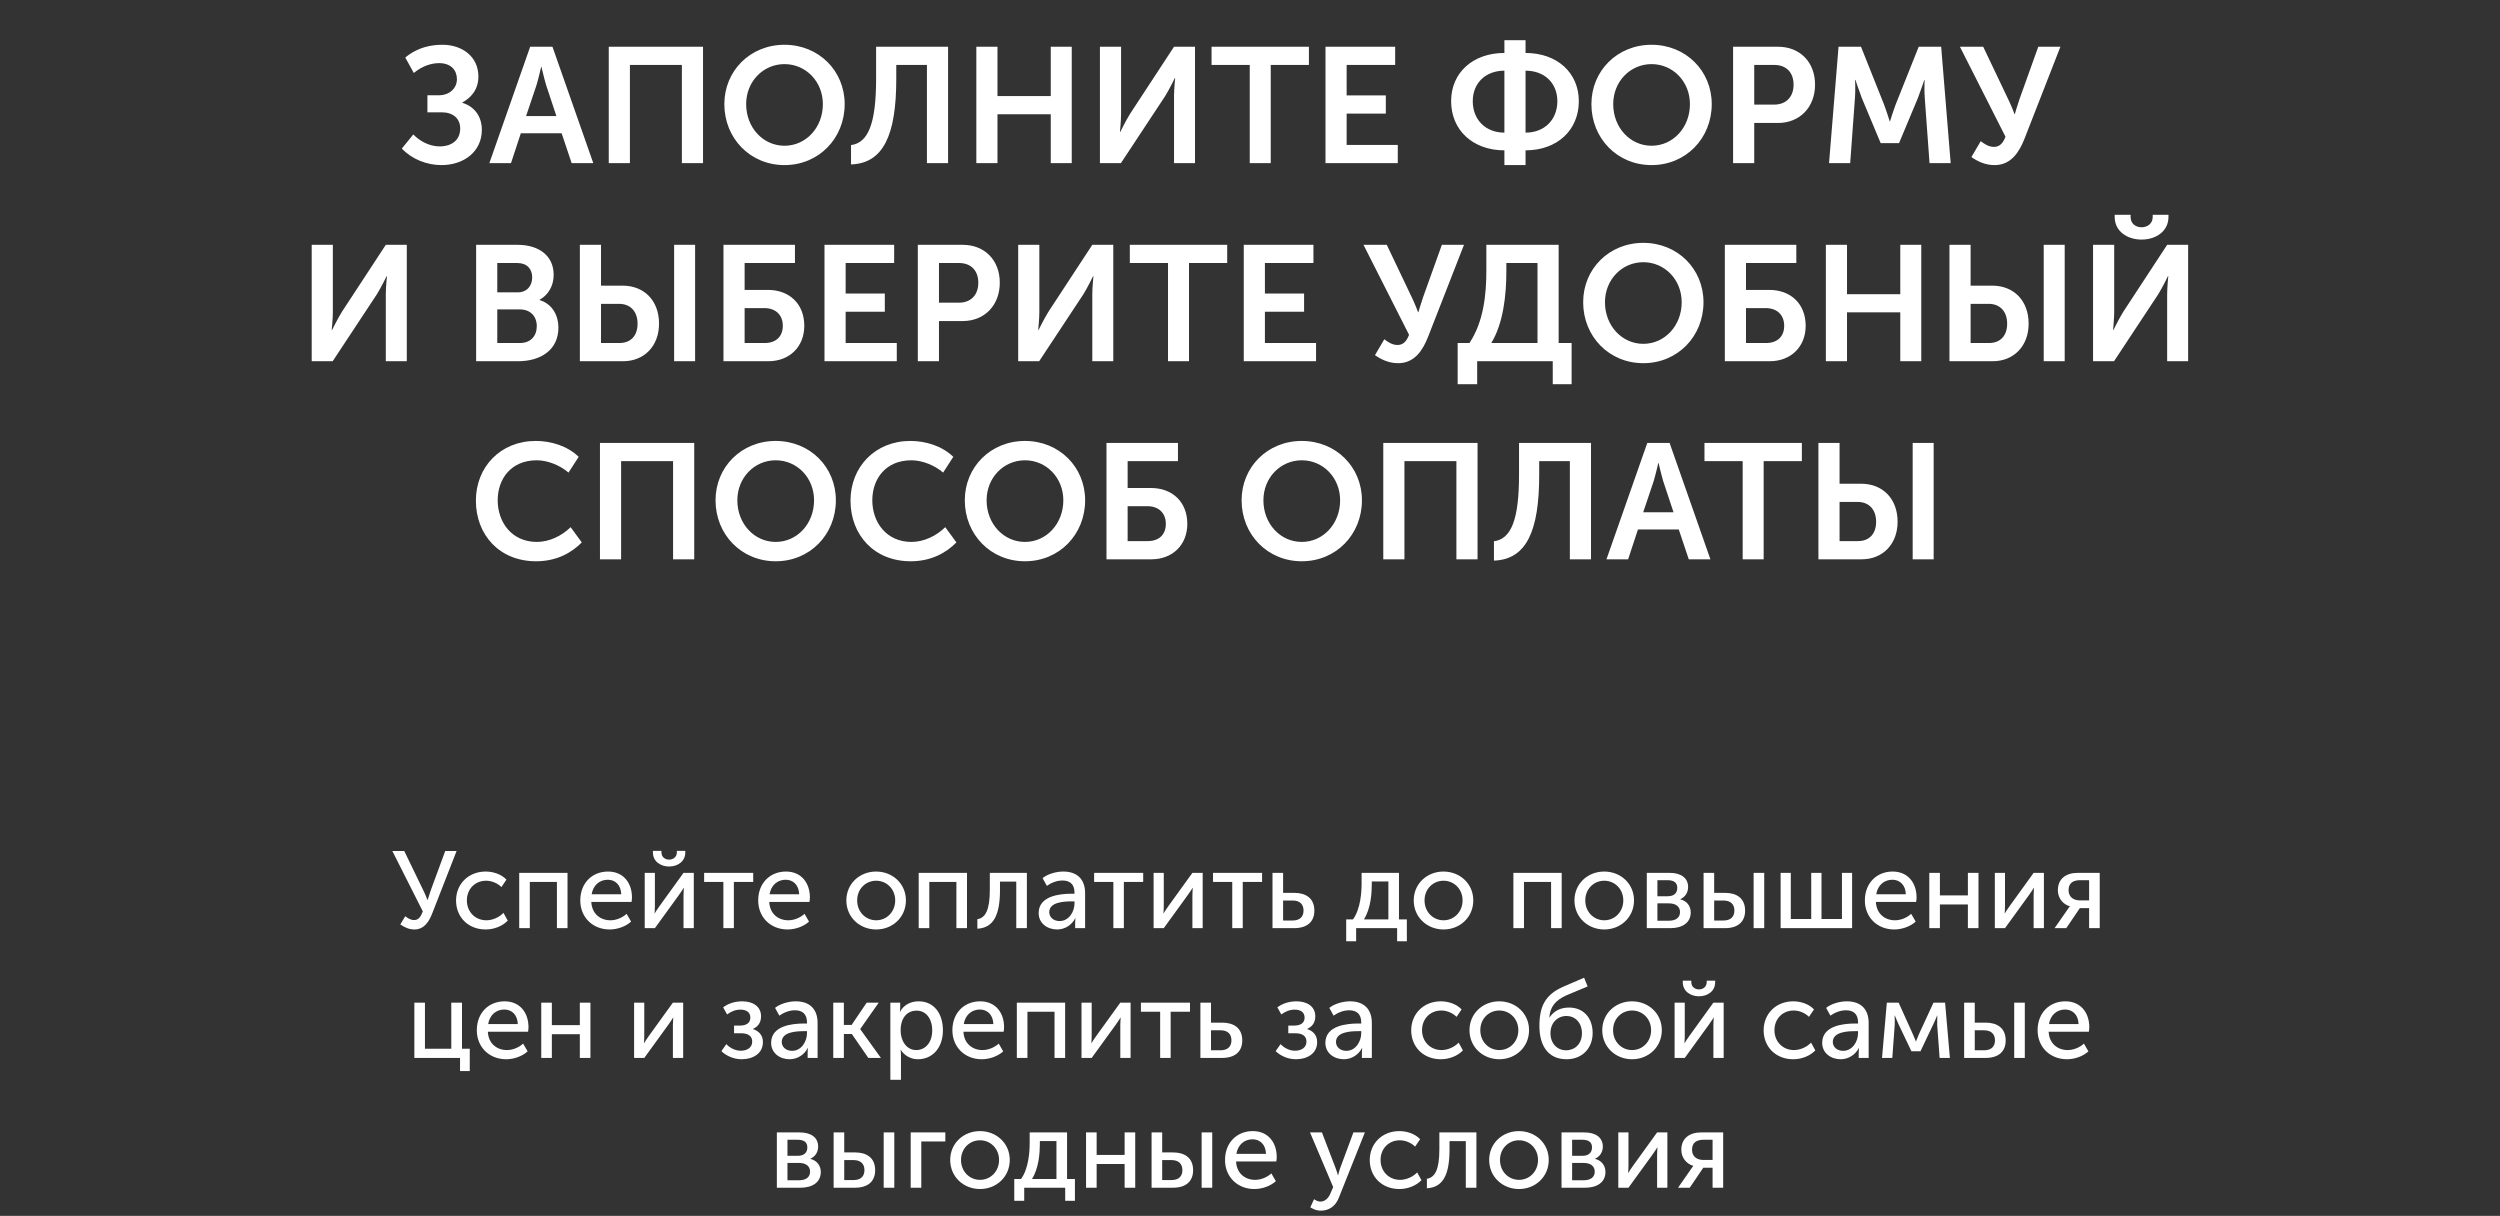
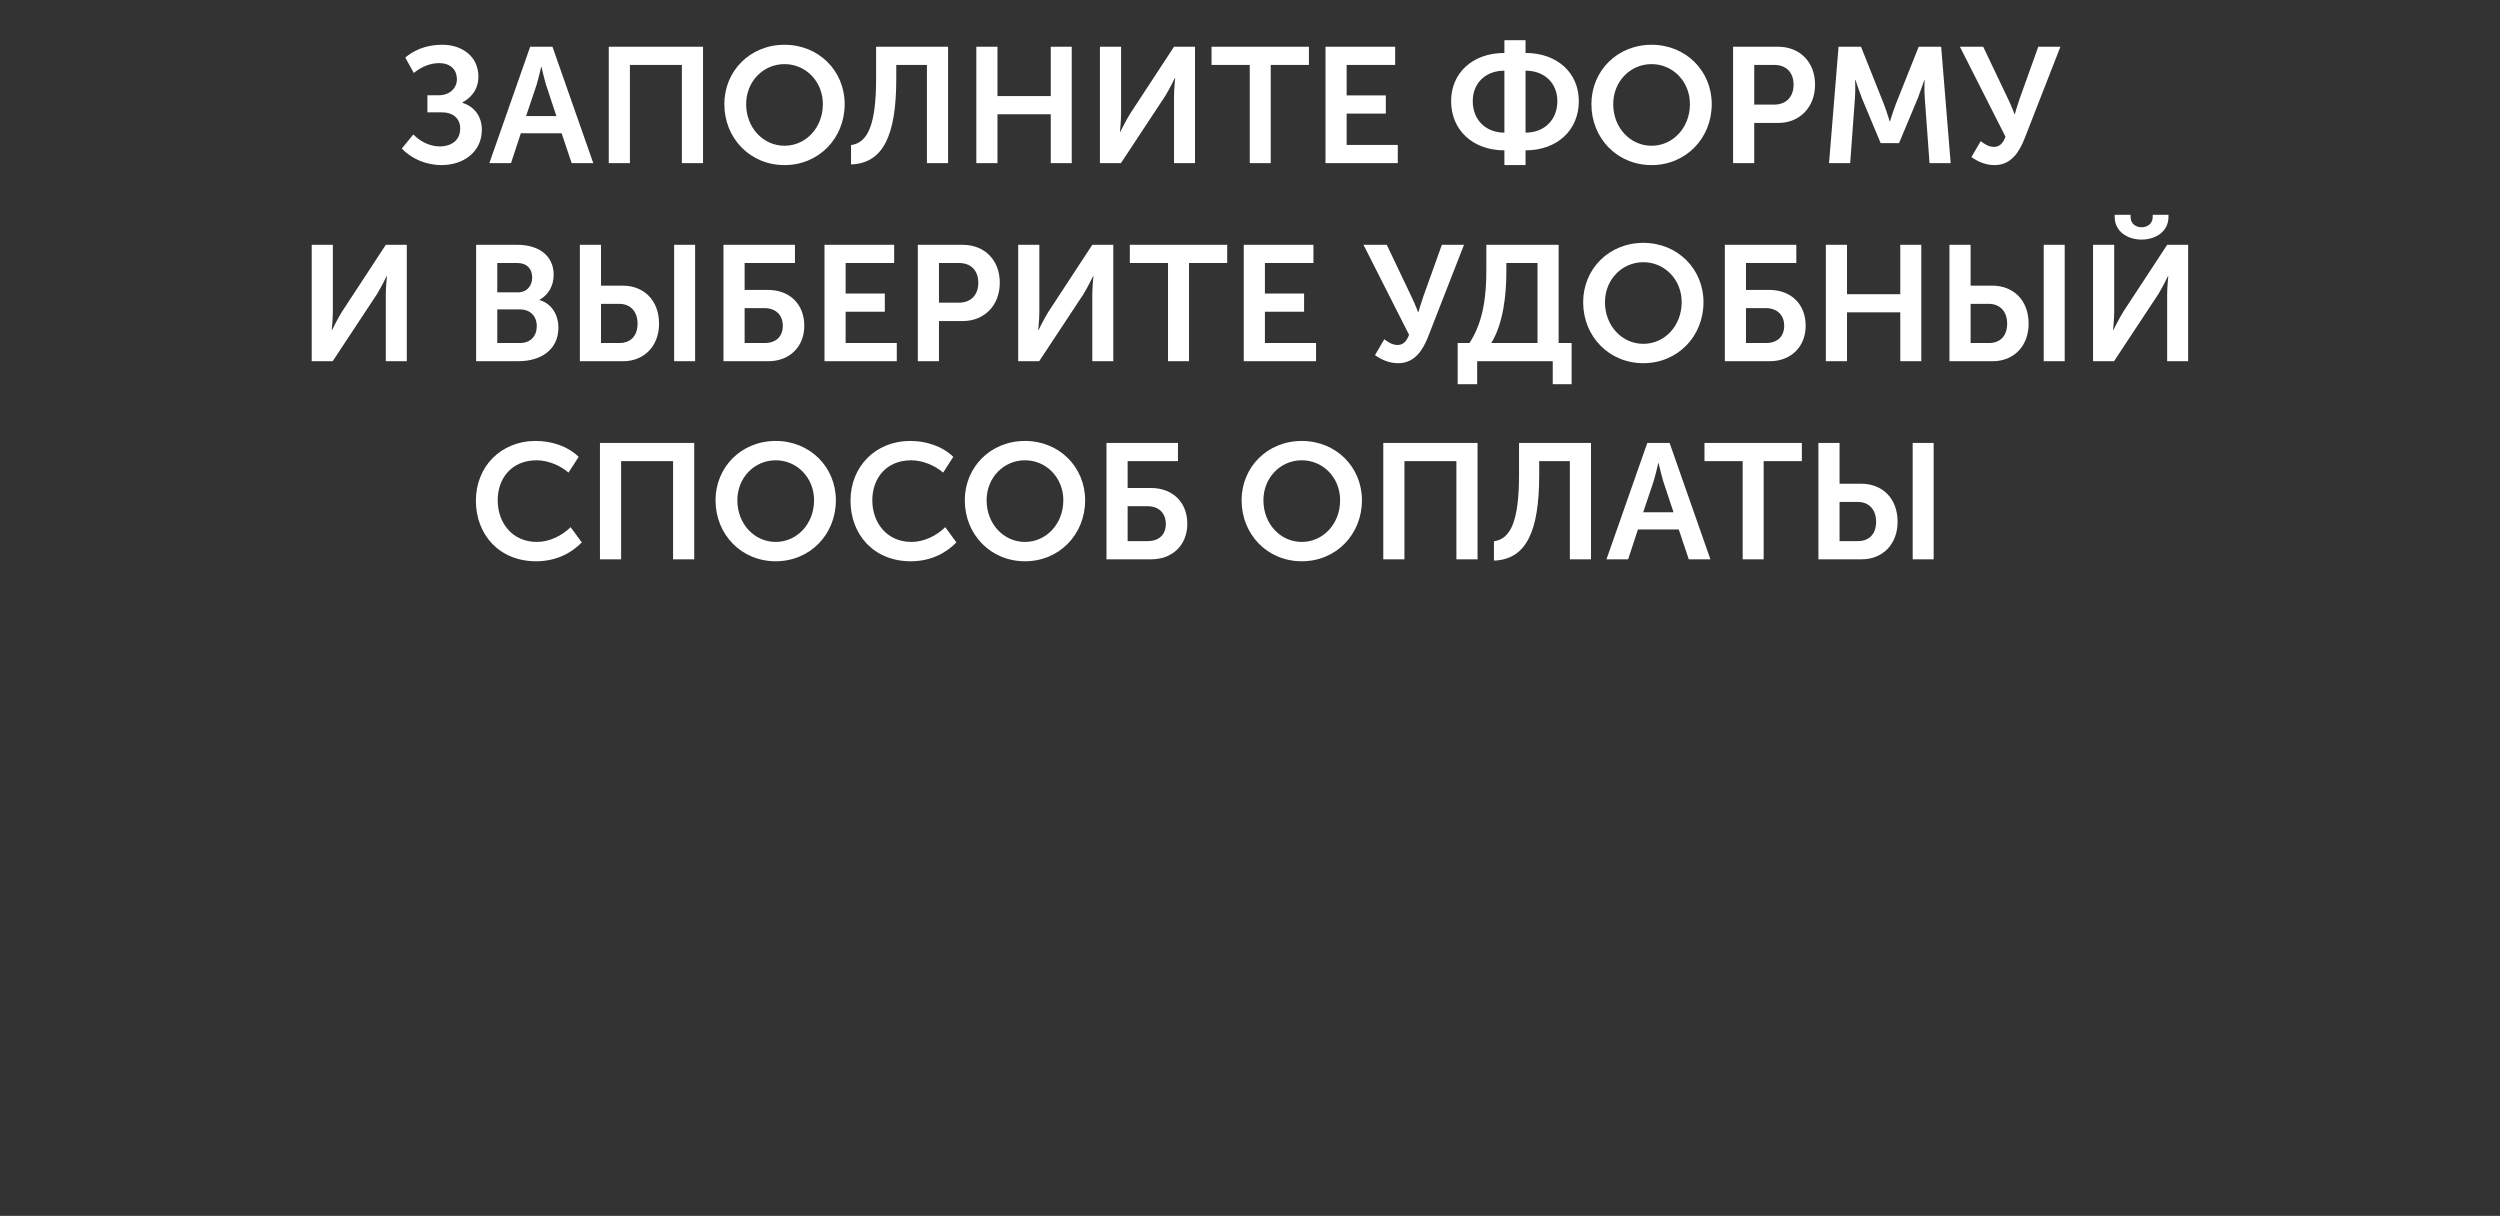
<svg xmlns="http://www.w3.org/2000/svg" width="366" height="178" viewBox="0 0 366 178" fill="none">
  <rect x="0" y="0" width="366" height="178" fill="#333333" stroke="none" />
  <path d="M58.829 21.746C60.293 23.306 62.477 24.17 64.637 24.17C67.877 24.17 70.541 22.226 70.541 19.01C70.541 16.994 69.413 15.578 67.685 15.05V15.002C68.837 14.378 70.037 13.226 70.037 11.21C70.037 8.186 67.541 6.554 64.805 6.554C63.149 6.554 61.181 6.89 59.333 8.426L60.581 10.682C61.805 9.674 63.125 9.242 64.277 9.242C66.053 9.242 66.893 10.298 66.893 11.594C66.893 12.938 65.789 13.946 64.253 13.946H62.573V16.442H64.661C66.317 16.442 67.373 17.33 67.373 18.818C67.373 20.474 66.173 21.434 64.349 21.434C62.813 21.434 61.373 20.594 60.509 19.682L58.829 21.746ZM71.641 23.882H74.809L76.249 19.514H82.225L83.689 23.882H86.857L80.881 6.842H77.617L71.641 23.882ZM77.017 16.994L78.553 12.434C78.841 11.474 79.225 9.794 79.225 9.794H79.273C79.273 9.794 79.657 11.474 79.945 12.434L81.457 16.994H77.017ZM89.123 23.882H92.219V9.506H99.827V23.882H102.923V6.842H89.123V23.882ZM106.044 15.242C106.044 20.258 109.836 24.17 114.852 24.17C119.868 24.17 123.66 20.258 123.66 15.242C123.66 10.37 119.868 6.554 114.852 6.554C109.836 6.554 106.044 10.37 106.044 15.242ZM109.236 15.242C109.236 11.93 111.732 9.386 114.852 9.386C117.972 9.386 120.468 11.93 120.468 15.242C120.468 18.698 117.972 21.338 114.852 21.338C111.732 21.338 109.236 18.698 109.236 15.242ZM124.59 21.242V24.074C129.318 23.906 131.214 19.802 131.214 11.546V9.506H135.702V23.882H138.798V6.842H128.262V11.498C128.262 18.098 127.11 20.906 124.59 21.242ZM142.935 23.882H146.031V16.73H153.831V23.882H156.903V6.842H153.831V14.066H146.031V6.842H142.935V23.882ZM161.029 23.882H164.101L170.581 14.066C171.205 13.058 171.997 11.426 171.997 11.426H172.045C172.045 11.426 171.877 13.058 171.877 14.066V23.882H174.949V6.842H171.877L165.445 16.658C164.821 17.666 164.005 19.322 164.005 19.322H163.957C163.957 19.322 164.125 17.69 164.125 16.682V6.842H161.029V23.882ZM182.963 23.882H186.035V9.506H191.627V6.842H177.371V9.506H182.963V23.882ZM194.052 23.882H204.636V21.218H197.148V16.634H202.884V13.97H197.148V9.506H204.252V6.842H194.052V23.882ZM212.444 14.81C212.444 19.034 215.612 22.01 220.244 22.01V24.17H223.34V22.01C227.996 22.01 231.14 19.034 231.14 14.81C231.14 10.658 227.972 7.754 223.34 7.754V5.882H220.244V7.754C215.612 7.754 212.444 10.658 212.444 14.81ZM223.34 19.418V10.346C226.1 10.346 227.996 12.146 227.996 14.81C227.996 17.546 226.1 19.418 223.34 19.418ZM215.612 14.81C215.612 12.146 217.508 10.346 220.244 10.346V19.418C217.508 19.418 215.612 17.546 215.612 14.81ZM232.982 15.242C232.982 20.258 236.774 24.17 241.79 24.17C246.806 24.17 250.598 20.258 250.598 15.242C250.598 10.37 246.806 6.554 241.79 6.554C236.774 6.554 232.982 10.37 232.982 15.242ZM236.174 15.242C236.174 11.93 238.67 9.386 241.79 9.386C244.91 9.386 247.406 11.93 247.406 15.242C247.406 18.698 244.91 21.338 241.79 21.338C238.67 21.338 236.174 18.698 236.174 15.242ZM253.724 23.882H256.82V18.002H260.3C263.492 18.002 265.724 15.698 265.724 12.386C265.724 9.074 263.492 6.842 260.3 6.842H253.724V23.882ZM256.82 15.314V9.506H259.772C261.524 9.506 262.58 10.634 262.58 12.386C262.58 14.162 261.524 15.314 259.724 15.314H256.82ZM267.771 23.882H270.867L271.563 14.354C271.659 13.226 271.587 11.69 271.587 11.69H271.635C271.635 11.69 272.187 13.37 272.571 14.354L275.331 20.954H278.019L280.779 14.354C281.163 13.37 281.715 11.714 281.715 11.714H281.763C281.763 11.714 281.691 13.226 281.787 14.354L282.483 23.882H285.579L284.187 6.842H280.899L277.539 15.266C277.155 16.274 276.699 17.762 276.699 17.762H276.651C276.651 17.762 276.195 16.274 275.811 15.266L272.451 6.842H269.163L267.771 23.882ZM288.612 22.994C289.644 23.714 290.724 24.17 292.02 24.17C294.492 24.17 295.668 22.13 296.388 20.306L301.644 6.842H298.404L295.668 14.474C295.284 15.578 294.972 16.706 294.972 16.706H294.924C294.924 16.706 294.516 15.578 293.964 14.45L290.34 6.842H286.932L293.604 20.018C293.244 20.954 292.764 21.506 291.9 21.506C291.108 21.506 290.412 21.002 289.98 20.666L288.612 22.994ZM45.634 52.882H48.706L55.186 43.066C55.81 42.058 56.602 40.426 56.602 40.426H56.65C56.65 40.426 56.482 42.058 56.482 43.066V52.882H59.554V35.842H56.482L50.05 45.658C49.426 46.666 48.61 48.322 48.61 48.322H48.562C48.562 48.322 48.73 46.69 48.73 45.682V35.842H45.634V52.882ZM69.705 52.882H75.873C79.017 52.882 81.753 51.346 81.753 47.938C81.753 46.21 80.865 44.482 78.993 43.93V43.882C80.289 43.186 81.057 41.818 81.057 40.234C81.057 37.426 78.873 35.842 75.777 35.842H69.705V52.882ZM72.801 42.802V38.506H75.753C77.169 38.506 77.913 39.394 77.913 40.618C77.913 41.842 77.145 42.802 75.801 42.802H72.801ZM72.801 50.218V45.298H76.113C77.673 45.298 78.585 46.33 78.585 47.746C78.585 49.186 77.697 50.218 76.113 50.218H72.801ZM98.692 52.882H101.764V35.842H98.692V52.882ZM84.892 52.882H91.228C94.324 52.882 96.484 50.65 96.484 47.386C96.484 43.978 94.276 41.818 91.156 41.818H87.988V35.842H84.892V52.882ZM87.988 50.218V44.482H90.628C92.332 44.482 93.34 45.634 93.34 47.386C93.34 49.114 92.38 50.218 90.676 50.218H87.988ZM105.916 52.882H112.492C115.588 52.882 117.748 50.77 117.748 47.698C117.748 44.458 115.54 42.442 112.42 42.442H109.012V38.506H116.38V35.842H105.916V52.882ZM109.012 50.218V45.106H111.892C113.596 45.106 114.604 46.138 114.604 47.698C114.604 49.234 113.644 50.218 111.94 50.218H109.012ZM120.705 52.882H131.289V50.218H123.801V45.634H129.537V42.97H123.801V38.506H130.905V35.842H120.705V52.882ZM134.369 52.882H137.465V47.002H140.945C144.137 47.002 146.369 44.698 146.369 41.386C146.369 38.074 144.137 35.842 140.945 35.842H134.369V52.882ZM137.465 44.314V38.506H140.417C142.169 38.506 143.225 39.634 143.225 41.386C143.225 43.162 142.169 44.314 140.369 44.314H137.465ZM149.064 52.882H152.136L158.616 43.066C159.24 42.058 160.032 40.426 160.032 40.426H160.08C160.08 40.426 159.912 42.058 159.912 43.066V52.882H162.984V35.842H159.912L153.48 45.658C152.856 46.666 152.04 48.322 152.04 48.322H151.992C151.992 48.322 152.16 46.69 152.16 45.682V35.842H149.064V52.882ZM170.998 52.882H174.07V38.506H179.662V35.842H165.406V38.506H170.998V52.882ZM182.087 52.882H192.671V50.218H185.183V45.634H190.919V42.97H185.183V38.506H192.287V35.842H182.087V52.882ZM201.296 51.994C202.328 52.714 203.408 53.17 204.704 53.17C207.176 53.17 208.352 51.13 209.072 49.306L214.328 35.842H211.088L208.352 43.474C207.968 44.578 207.656 45.706 207.656 45.706H207.608C207.608 45.706 207.2 44.578 206.648 43.45L203.024 35.842H199.615L206.288 49.018C205.928 49.954 205.448 50.506 204.584 50.506C203.792 50.506 203.096 50.002 202.664 49.666L201.296 51.994ZM218.322 50.218C220.098 47.338 220.53 43.114 220.53 39.778V38.506H225.09V50.218H218.322ZM213.402 50.218V56.242H216.258V52.882H227.322V56.242H230.082V50.218H228.186V35.842H217.602V39.562C217.602 43.018 217.242 47.026 215.13 50.218H213.402ZM231.775 44.242C231.775 49.258 235.567 53.17 240.583 53.17C245.599 53.17 249.391 49.258 249.391 44.242C249.391 39.37 245.599 35.554 240.583 35.554C235.567 35.554 231.775 39.37 231.775 44.242ZM234.967 44.242C234.967 40.93 237.463 38.386 240.583 38.386C243.703 38.386 246.199 40.93 246.199 44.242C246.199 47.698 243.703 50.338 240.583 50.338C237.463 50.338 234.967 47.698 234.967 44.242ZM252.517 52.882H259.093C262.189 52.882 264.349 50.77 264.349 47.698C264.349 44.458 262.141 42.442 259.021 42.442H255.613V38.506H262.981V35.842H252.517V52.882ZM255.613 50.218V45.106H258.493C260.197 45.106 261.205 46.138 261.205 47.698C261.205 49.234 260.245 50.218 258.541 50.218H255.613ZM267.306 52.882H270.402V45.73H278.202V52.882H281.274V35.842H278.202V43.066H270.402V35.842H267.306V52.882ZM299.2 52.882H302.272V35.842H299.2V52.882ZM285.4 52.882H291.736C294.832 52.882 296.992 50.65 296.992 47.386C296.992 43.978 294.784 41.818 291.664 41.818H288.496V35.842H285.4V52.882ZM288.496 50.218V44.482H291.136C292.84 44.482 293.848 45.634 293.848 47.386C293.848 49.114 292.888 50.218 291.184 50.218H288.496ZM313.527 35.074C315.615 35.074 317.463 33.874 317.463 31.762V31.45H315.159V31.738C315.159 32.794 314.319 33.274 313.527 33.274C312.735 33.274 311.919 32.794 311.919 31.762V31.45H309.591V31.762C309.591 33.874 311.439 35.074 313.527 35.074ZM306.423 52.882H309.495L315.975 43.066C316.599 42.058 317.391 40.426 317.391 40.426H317.439C317.439 40.426 317.271 42.058 317.271 43.066V52.882H320.343V35.842H317.271L310.839 45.658C310.215 46.666 309.399 48.322 309.399 48.322H309.351C309.351 48.322 309.519 46.69 309.519 45.682V35.842H306.423V52.882ZM69.67 73.29C69.67 78.306 73.126 82.17 78.478 82.17C81.526 82.17 83.71 80.898 85.174 79.41L83.542 77.178C82.246 78.45 80.422 79.338 78.598 79.338C74.902 79.338 72.862 76.434 72.862 73.242C72.862 70.098 74.83 67.386 78.574 67.386C80.23 67.386 82.03 68.154 83.23 69.186L84.718 66.882C83.062 65.274 80.662 64.554 78.43 64.554C73.294 64.554 69.67 68.346 69.67 73.29ZM87.834 81.882H90.93V67.506H98.537V81.882H101.634V64.842H87.834V81.882ZM104.755 73.242C104.755 78.258 108.547 82.17 113.563 82.17C118.579 82.17 122.371 78.258 122.371 73.242C122.371 68.37 118.579 64.554 113.563 64.554C108.547 64.554 104.755 68.37 104.755 73.242ZM107.947 73.242C107.947 69.93 110.443 67.386 113.563 67.386C116.683 67.386 119.179 69.93 119.179 73.242C119.179 76.698 116.683 79.338 113.563 79.338C110.443 79.338 107.947 76.698 107.947 73.242ZM124.514 73.29C124.514 78.306 127.97 82.17 133.322 82.17C136.37 82.17 138.554 80.898 140.018 79.41L138.386 77.178C137.09 78.45 135.266 79.338 133.442 79.338C129.746 79.338 127.706 76.434 127.706 73.242C127.706 70.098 129.674 67.386 133.418 67.386C135.074 67.386 136.874 68.154 138.074 69.186L139.562 66.882C137.906 65.274 135.506 64.554 133.274 64.554C128.138 64.554 124.514 68.346 124.514 73.29ZM141.247 73.242C141.247 78.258 145.039 82.17 150.055 82.17C155.071 82.17 158.863 78.258 158.863 73.242C158.863 68.37 155.071 64.554 150.055 64.554C145.039 64.554 141.247 68.37 141.247 73.242ZM144.439 73.242C144.439 69.93 146.935 67.386 150.055 67.386C153.175 67.386 155.671 69.93 155.671 73.242C155.671 76.698 153.175 79.338 150.055 79.338C146.935 79.338 144.439 76.698 144.439 73.242ZM161.99 81.882H168.566C171.662 81.882 173.822 79.77 173.822 76.698C173.822 73.458 171.614 71.442 168.494 71.442H165.086V67.506H172.454V64.842H161.99V81.882ZM165.086 79.218V74.106H167.966C169.67 74.106 170.678 75.138 170.678 76.698C170.678 78.234 169.718 79.218 168.014 79.218H165.086ZM181.771 73.242C181.771 78.258 185.563 82.17 190.579 82.17C195.595 82.17 199.387 78.258 199.387 73.242C199.387 68.37 195.595 64.554 190.579 64.554C185.563 64.554 181.771 68.37 181.771 73.242ZM184.963 73.242C184.963 69.93 187.459 67.386 190.579 67.386C193.699 67.386 196.195 69.93 196.195 73.242C196.195 76.698 193.699 79.338 190.579 79.338C187.459 79.338 184.963 76.698 184.963 73.242ZM202.513 81.882H205.609V67.506H213.217V81.882H216.313V64.842H202.513V81.882ZM218.715 79.242V82.074C223.443 81.906 225.339 77.802 225.339 69.546V67.506H229.827V81.882H232.923V64.842H222.387V69.498C222.387 76.098 221.235 78.906 218.715 79.242ZM235.188 81.882H238.356L239.796 77.514H245.772L247.236 81.882H250.404L244.428 64.842H241.164L235.188 81.882ZM240.564 74.994L242.1 70.434C242.388 69.474 242.772 67.794 242.772 67.794H242.82C242.82 67.794 243.204 69.474 243.492 70.434L245.004 74.994H240.564ZM255.127 81.882H258.199V67.506H263.791V64.842H249.535V67.506H255.127V81.882ZM280.016 81.882H283.088V64.842H280.016V81.882ZM266.216 81.882H272.552C275.648 81.882 277.808 79.65 277.808 76.386C277.808 72.978 275.6 70.818 272.48 70.818H269.312V64.842H266.216V81.882ZM269.312 79.218V73.482H271.952C273.656 73.482 274.664 74.634 274.664 76.386C274.664 78.114 273.704 79.218 272 79.218H269.312Z" fill="white" />
-   <path d="M58.606 135.338C59.23 135.77 59.902 136.074 60.67 136.074C62.078 136.074 62.798 134.938 63.246 133.802L66.846 124.586H65.182L63.086 130.282C62.846 130.97 62.606 131.754 62.606 131.754H62.574C62.574 131.754 62.286 130.97 61.934 130.266L59.182 124.586H57.438L61.902 133.434C61.598 134.218 61.278 134.698 60.622 134.698C60.078 134.698 59.598 134.346 59.326 134.138L58.606 135.338ZM66.766 131.834C66.766 134.266 68.542 136.074 71.102 136.074C72.366 136.074 73.598 135.562 74.334 134.778L73.71 133.642C73.086 134.298 72.11 134.73 71.214 134.73C69.534 134.73 68.35 133.466 68.35 131.818C68.35 130.17 69.534 128.938 71.166 128.938C72.014 128.938 72.862 129.322 73.406 129.866L74.142 128.778C73.374 127.962 72.174 127.594 71.102 127.594C68.558 127.594 66.766 129.434 66.766 131.834ZM76.013 135.882H77.564V129.114H81.532V135.882H83.085V127.786H76.013V135.882ZM84.953 131.834C84.953 134.234 86.713 136.074 89.257 136.074C90.377 136.074 91.609 135.642 92.393 134.922L91.737 133.786C91.097 134.362 90.217 134.73 89.353 134.73C87.897 134.73 86.649 133.786 86.569 132.042H92.457C92.489 131.818 92.521 131.594 92.521 131.386C92.521 129.306 91.305 127.594 89.017 127.594C86.713 127.594 84.953 129.258 84.953 131.834ZM86.617 130.922C86.841 129.578 87.785 128.794 88.985 128.794C90.041 128.794 90.905 129.53 90.953 130.922H86.617ZM97.956 126.858C99.204 126.858 100.324 126.122 100.324 124.81V124.57H99.091V124.778C99.091 125.498 98.516 125.85 97.956 125.85C97.395 125.85 96.835 125.498 96.835 124.794V124.57H95.588V124.81C95.588 126.122 96.724 126.858 97.956 126.858ZM94.388 135.882H95.876L99.379 131.05C99.635 130.666 100.036 130.122 100.084 129.978H100.116C100.116 130.106 100.068 130.666 100.068 131.05V135.882H101.572V127.786H100.068L96.579 132.618C96.308 133.002 95.924 133.562 95.859 133.706H95.828C95.844 133.626 95.876 133.05 95.876 132.618V127.786H94.388V135.882ZM105.902 135.882H107.438V129.114H110.27V127.786H103.086V129.114H105.902V135.882ZM111 131.834C111 134.234 112.76 136.074 115.304 136.074C116.424 136.074 117.656 135.642 118.44 134.922L117.784 133.786C117.144 134.362 116.264 134.73 115.4 134.73C113.944 134.73 112.696 133.786 112.616 132.042H118.504C118.536 131.818 118.568 131.594 118.568 131.386C118.568 129.306 117.352 127.594 115.064 127.594C112.76 127.594 111 129.258 111 131.834ZM112.664 130.922C112.888 129.578 113.832 128.794 115.032 128.794C116.088 128.794 116.952 129.53 117 130.922H112.664ZM123.906 131.818C123.906 134.282 125.858 136.074 128.274 136.074C130.674 136.074 132.626 134.282 132.626 131.818C132.626 129.37 130.674 127.594 128.258 127.594C125.858 127.594 123.906 129.37 123.906 131.818ZM125.49 131.818C125.49 130.138 126.738 128.938 128.274 128.938C129.794 128.938 131.058 130.138 131.058 131.818C131.058 133.514 129.794 134.73 128.274 134.73C126.738 134.73 125.49 133.514 125.49 131.818ZM134.497 135.882H136.049V129.114H140.017V135.882H141.569V127.786H134.497V135.882ZM143.086 135.962C145.47 135.834 146.398 133.946 146.398 130.282V129.066H148.782V135.882H150.334V127.786H144.91V130.282C144.91 133.21 144.27 134.394 143.086 134.57V135.962ZM152.059 133.674C152.059 135.194 153.355 136.074 154.763 136.074C155.963 136.074 156.955 135.354 157.419 134.426H157.451C157.451 134.426 157.403 134.698 157.403 135.066V135.882H158.859V130.762C158.859 128.714 157.691 127.594 155.659 127.594C154.523 127.594 153.291 128.01 152.635 128.554L153.259 129.69C153.915 129.226 154.731 128.906 155.531 128.906C156.539 128.906 157.307 129.354 157.307 130.682V130.842H156.891C155.211 130.842 152.059 131.13 152.059 133.674ZM153.611 133.546C153.611 132.058 155.755 131.962 156.907 131.962H157.307V132.266C157.307 133.466 156.491 134.842 155.131 134.842C154.123 134.842 153.611 134.186 153.611 133.546ZM162.996 135.882H164.532V129.114H167.364V127.786H160.18V129.114H162.996V135.882ZM168.888 135.882H170.376L173.88 131.05C174.136 130.666 174.536 130.122 174.584 129.978H174.616C174.616 130.106 174.568 130.666 174.568 131.05V135.882H176.072V127.786H174.568L171.08 132.618C170.808 133.002 170.424 133.562 170.36 133.706H170.328C170.344 133.626 170.376 133.05 170.376 132.618V127.786H168.888V135.882ZM180.402 135.882H181.938V129.114H184.77V127.786H177.586V129.114H180.402V135.882ZM186.294 135.882H189.446C191.494 135.882 192.422 134.842 192.422 133.322C192.422 131.482 191.158 130.714 189.478 130.714H187.846V127.786H186.294V135.882ZM187.846 134.762V131.834H189.238C190.358 131.834 190.838 132.442 190.838 133.306C190.838 134.154 190.358 134.762 189.238 134.762H187.846ZM199.675 134.602C200.699 133.002 200.827 130.698 200.827 129.482V129.05H203.259V134.602H199.675ZM197.083 134.602V137.802H198.539V135.882H204.539V137.802H205.963V134.602H204.811V127.786H199.339V129.274C199.339 130.522 199.211 133.05 198.075 134.602H197.083ZM206.969 131.818C206.969 134.282 208.921 136.074 211.337 136.074C213.737 136.074 215.689 134.282 215.689 131.818C215.689 129.37 213.737 127.594 211.321 127.594C208.921 127.594 206.969 129.37 206.969 131.818ZM208.553 131.818C208.553 130.138 209.801 128.938 211.337 128.938C212.857 128.938 214.121 130.138 214.121 131.818C214.121 133.514 212.857 134.73 211.337 134.73C209.801 134.73 208.553 133.514 208.553 131.818ZM221.559 135.882H223.111V129.114H227.079V135.882H228.631V127.786H221.559V135.882ZM230.5 131.818C230.5 134.282 232.452 136.074 234.868 136.074C237.268 136.074 239.22 134.282 239.22 131.818C239.22 129.37 237.268 127.594 234.852 127.594C232.452 127.594 230.5 129.37 230.5 131.818ZM232.084 131.818C232.084 130.138 233.332 128.938 234.868 128.938C236.388 128.938 237.652 130.138 237.652 131.818C237.652 133.514 236.388 134.73 234.868 134.73C233.332 134.73 232.084 133.514 232.084 131.818ZM241.091 135.882H244.547C246.307 135.882 247.523 135.082 247.523 133.578C247.523 132.682 246.995 131.898 245.987 131.658V131.642C246.723 131.322 247.139 130.65 247.139 129.866C247.139 128.506 246.067 127.786 244.435 127.786H241.091V135.882ZM242.643 131.21V128.858H244.115C245.091 128.858 245.555 129.242 245.555 129.978C245.555 130.73 245.091 131.21 244.163 131.21H242.643ZM242.643 134.794V132.25H244.291C245.363 132.25 245.955 132.73 245.955 133.53C245.955 134.282 245.427 134.794 244.307 134.794H242.643ZM256.731 135.882H258.283V127.786H256.731V135.882ZM249.403 135.882H252.523C254.555 135.882 255.483 134.842 255.483 133.322C255.483 131.482 254.219 130.714 252.539 130.714H250.955V127.786H249.403V135.882ZM250.955 134.762V131.834H252.299C253.419 131.834 253.915 132.442 253.915 133.306C253.915 134.154 253.435 134.762 252.315 134.762H250.955ZM260.684 135.882H271.148V127.786H269.66V134.538H266.668V127.786H265.164V134.538H262.172V127.786H260.684V135.882ZM273.016 131.834C273.016 134.234 274.776 136.074 277.32 136.074C278.44 136.074 279.672 135.642 280.456 134.922L279.8 133.786C279.16 134.362 278.28 134.73 277.416 134.73C275.96 134.73 274.712 133.786 274.632 132.042H280.52C280.552 131.818 280.584 131.594 280.584 131.386C280.584 129.306 279.368 127.594 277.08 127.594C274.776 127.594 273.016 129.258 273.016 131.834ZM274.68 130.922C274.904 129.578 275.848 128.794 277.048 128.794C278.104 128.794 278.968 129.53 279.016 130.922H274.68ZM282.45 135.882H284.002V132.41H288.098V135.882H289.65V127.786H288.098V131.082H284.002V127.786H282.45V135.882ZM292.044 135.882H293.532L297.036 131.05C297.292 130.666 297.692 130.122 297.74 129.978H297.772C297.772 130.106 297.724 130.666 297.724 131.05V135.882H299.228V127.786H297.724L294.236 132.618C293.964 133.002 293.58 133.562 293.516 133.706H293.484C293.5 133.626 293.532 133.05 293.532 132.618V127.786H292.044V135.882ZM300.79 135.882H302.502L304.486 132.954H305.846V135.882H307.398V127.786H304.166C302.454 127.786 301.27 128.666 301.27 130.33C301.27 131.562 302.102 132.426 303.03 132.682V132.698C303.03 132.698 302.838 132.906 302.662 133.194L300.79 135.882ZM304.502 131.818C303.558 131.818 302.838 131.322 302.838 130.314C302.838 129.274 303.51 128.858 304.55 128.858H305.846V131.818H304.502ZM60.661 154.882H67.349V156.802H68.773V153.538H67.637V146.786H66.069V153.538H62.213V146.786H60.661V154.882ZM69.805 150.834C69.805 153.234 71.565 155.074 74.109 155.074C75.229 155.074 76.461 154.642 77.245 153.922L76.589 152.786C75.949 153.362 75.069 153.73 74.205 153.73C72.749 153.73 71.501 152.786 71.421 151.042H77.309C77.341 150.818 77.373 150.594 77.373 150.386C77.373 148.306 76.157 146.594 73.869 146.594C71.565 146.594 69.805 148.258 69.805 150.834ZM71.469 149.922C71.693 148.578 72.637 147.794 73.837 147.794C74.893 147.794 75.757 148.53 75.805 149.922H71.469ZM79.239 154.882H80.791V151.41H84.887V154.882H86.439V146.786H84.887V150.082H80.791V146.786H79.239V154.882ZM92.833 154.882H94.321L97.825 150.05C98.081 149.666 98.481 149.122 98.529 148.978H98.561C98.561 149.106 98.513 149.666 98.513 150.05V154.882H100.017V146.786H98.513L95.025 151.618C94.753 152.002 94.369 152.562 94.305 152.706H94.273C94.289 152.626 94.321 152.05 94.321 151.618V146.786H92.833V154.882ZM105.611 153.89C106.283 154.53 107.339 155.074 108.587 155.074C110.251 155.074 111.691 154.226 111.691 152.562C111.691 151.522 111.051 150.914 110.235 150.658V150.626C110.875 150.354 111.419 149.794 111.419 148.786C111.419 147.346 110.219 146.594 108.683 146.594C107.403 146.594 106.491 147.01 105.867 147.474L106.443 148.514C107.067 148.05 107.707 147.81 108.411 147.81C109.307 147.81 109.851 148.226 109.851 148.978C109.851 149.794 109.227 150.146 108.315 150.146H107.467V151.266H108.459C109.595 151.266 110.123 151.714 110.123 152.498C110.123 153.378 109.371 153.826 108.443 153.826C107.467 153.826 106.699 153.25 106.331 152.866L105.611 153.89ZM112.895 152.674C112.895 154.194 114.191 155.074 115.599 155.074C116.799 155.074 117.791 154.354 118.255 153.426H118.287C118.287 153.426 118.239 153.698 118.239 154.066V154.882H119.695V149.762C119.695 147.714 118.527 146.594 116.495 146.594C115.359 146.594 114.127 147.01 113.471 147.554L114.095 148.69C114.751 148.226 115.567 147.906 116.367 147.906C117.375 147.906 118.143 148.354 118.143 149.682V149.842H117.727C116.047 149.842 112.895 150.13 112.895 152.674ZM114.447 152.546C114.447 151.058 116.591 150.962 117.743 150.962H118.143V151.266C118.143 152.466 117.327 153.842 115.967 153.842C114.959 153.842 114.447 153.186 114.447 152.546ZM121.989 154.882H123.541V151.378H124.709L127.125 154.882H128.965L125.941 150.674V150.642L128.645 146.786H126.885L124.677 150.05H123.541V146.786H121.989V154.882ZM130.348 158.082H131.9V154.402C131.9 153.986 131.836 153.698 131.836 153.698H131.868C132.428 154.562 133.356 155.074 134.38 155.074C136.508 155.074 138.044 153.41 138.044 150.834C138.044 148.322 136.684 146.594 134.492 146.594C133.308 146.594 132.284 147.138 131.772 148.114H131.74C131.74 148.114 131.788 147.842 131.788 147.506V146.786H130.348V158.082ZM131.852 150.866C131.852 148.818 132.972 147.954 134.188 147.954C135.532 147.954 136.476 149.09 136.476 150.85C136.476 152.69 135.42 153.73 134.14 153.73C132.652 153.73 131.852 152.306 131.852 150.866ZM139.43 150.834C139.43 153.234 141.19 155.074 143.734 155.074C144.854 155.074 146.086 154.642 146.87 153.922L146.214 152.786C145.574 153.362 144.694 153.73 143.83 153.73C142.374 153.73 141.126 152.786 141.046 151.042H146.934C146.966 150.818 146.998 150.594 146.998 150.386C146.998 148.306 145.782 146.594 143.494 146.594C141.19 146.594 139.43 148.258 139.43 150.834ZM141.094 149.922C141.318 148.578 142.262 147.794 143.462 147.794C144.518 147.794 145.382 148.53 145.43 149.922H141.094ZM148.864 154.882H150.416V148.114H154.384V154.882H155.936V146.786H148.864V154.882ZM158.333 154.882H159.821L163.325 150.05C163.581 149.666 163.981 149.122 164.029 148.978H164.061C164.061 149.106 164.013 149.666 164.013 150.05V154.882H165.517V146.786H164.013L160.525 151.618C160.253 152.002 159.869 152.562 159.805 152.706H159.773C159.789 152.626 159.821 152.05 159.821 151.618V146.786H158.333V154.882ZM169.847 154.882H171.383V148.114H174.215V146.786H167.031V148.114H169.847V154.882ZM175.739 154.882H178.891C180.939 154.882 181.867 153.842 181.867 152.322C181.867 150.482 180.603 149.714 178.923 149.714H177.291V146.786H175.739V154.882ZM177.291 153.762V150.834H178.683C179.803 150.834 180.283 151.442 180.283 152.306C180.283 153.154 179.803 153.762 178.683 153.762H177.291ZM186.752 153.89C187.424 154.53 188.48 155.074 189.728 155.074C191.392 155.074 192.832 154.226 192.832 152.562C192.832 151.522 192.192 150.914 191.376 150.658V150.626C192.016 150.354 192.56 149.794 192.56 148.786C192.56 147.346 191.36 146.594 189.824 146.594C188.544 146.594 187.632 147.01 187.008 147.474L187.584 148.514C188.208 148.05 188.848 147.81 189.552 147.81C190.448 147.81 190.992 148.226 190.992 148.978C190.992 149.794 190.368 150.146 189.456 150.146H188.608V151.266H189.6C190.736 151.266 191.264 151.714 191.264 152.498C191.264 153.378 190.512 153.826 189.584 153.826C188.608 153.826 187.84 153.25 187.472 152.866L186.752 153.89ZM194.036 152.674C194.036 154.194 195.332 155.074 196.74 155.074C197.94 155.074 198.932 154.354 199.396 153.426H199.428C199.428 153.426 199.38 153.698 199.38 154.066V154.882H200.836V149.762C200.836 147.714 199.668 146.594 197.636 146.594C196.5 146.594 195.268 147.01 194.612 147.554L195.236 148.69C195.892 148.226 196.708 147.906 197.508 147.906C198.516 147.906 199.284 148.354 199.284 149.682V149.842H198.868C197.188 149.842 194.036 150.13 194.036 152.674ZM195.588 152.546C195.588 151.058 197.732 150.962 198.884 150.962H199.284V151.266C199.284 152.466 198.468 153.842 197.108 153.842C196.1 153.842 195.588 153.186 195.588 152.546ZM206.602 150.834C206.602 153.266 208.378 155.074 210.938 155.074C212.202 155.074 213.434 154.562 214.17 153.778L213.546 152.642C212.922 153.298 211.946 153.73 211.05 153.73C209.37 153.73 208.186 152.466 208.186 150.818C208.186 149.17 209.37 147.938 211.002 147.938C211.85 147.938 212.698 148.322 213.242 148.866L213.978 147.778C213.21 146.962 212.01 146.594 210.938 146.594C208.394 146.594 206.602 148.434 206.602 150.834ZM215.133 150.818C215.133 153.282 217.085 155.074 219.501 155.074C221.901 155.074 223.853 153.282 223.853 150.818C223.853 148.37 221.901 146.594 219.485 146.594C217.085 146.594 215.133 148.37 215.133 150.818ZM216.717 150.818C216.717 149.138 217.965 147.938 219.501 147.938C221.021 147.938 222.285 149.138 222.285 150.818C222.285 152.514 221.021 153.73 219.501 153.73C217.965 153.73 216.717 152.514 216.717 150.818ZM225.371 150.226C225.371 153.026 226.603 155.074 229.339 155.074C231.627 155.074 233.163 153.474 233.163 151.234C233.163 148.946 231.755 147.506 229.723 147.506C228.651 147.506 227.579 147.858 226.859 148.946H226.827C226.939 147.394 227.707 146.45 229.323 145.714L232.427 144.418L231.915 143.138L229.019 144.386C226.203 145.57 225.371 147.33 225.371 150.226ZM226.987 151.234C226.987 149.81 227.963 148.738 229.339 148.738C230.555 148.738 231.595 149.682 231.595 151.266C231.595 152.834 230.555 153.762 229.275 153.762C228.027 153.762 226.987 152.834 226.987 151.234ZM234.57 150.818C234.57 153.282 236.522 155.074 238.938 155.074C241.338 155.074 243.29 153.282 243.29 150.818C243.29 148.37 241.338 146.594 238.922 146.594C236.522 146.594 234.57 148.37 234.57 150.818ZM236.154 150.818C236.154 149.138 237.402 147.938 238.938 147.938C240.458 147.938 241.722 149.138 241.722 150.818C241.722 152.514 240.458 153.73 238.938 153.73C237.402 153.73 236.154 152.514 236.154 150.818ZM248.729 145.858C249.977 145.858 251.097 145.122 251.097 143.81V143.57H249.865V143.778C249.865 144.498 249.289 144.85 248.729 144.85C248.169 144.85 247.609 144.498 247.609 143.794V143.57H246.361V143.81C246.361 145.122 247.497 145.858 248.729 145.858ZM245.161 154.882H246.649L250.153 150.05C250.409 149.666 250.809 149.122 250.857 148.978H250.889C250.889 149.106 250.841 149.666 250.841 150.05V154.882H252.345V146.786H250.841L247.353 151.618C247.081 152.002 246.697 152.562 246.633 152.706H246.601C246.617 152.626 246.649 152.05 246.649 151.618V146.786H245.161V154.882ZM258.195 150.834C258.195 153.266 259.971 155.074 262.531 155.074C263.795 155.074 265.027 154.562 265.763 153.778L265.139 152.642C264.515 153.298 263.539 153.73 262.643 153.73C260.963 153.73 259.779 152.466 259.779 150.818C259.779 149.17 260.963 147.938 262.595 147.938C263.443 147.938 264.291 148.322 264.835 148.866L265.571 147.778C264.803 146.962 263.603 146.594 262.531 146.594C259.987 146.594 258.195 148.434 258.195 150.834ZM266.77 152.674C266.77 154.194 268.066 155.074 269.474 155.074C270.674 155.074 271.666 154.354 272.13 153.426H272.162C272.162 153.426 272.114 153.698 272.114 154.066V154.882H273.57V149.762C273.57 147.714 272.402 146.594 270.37 146.594C269.234 146.594 268.002 147.01 267.346 147.554L267.97 148.69C268.626 148.226 269.442 147.906 270.242 147.906C271.25 147.906 272.018 148.354 272.018 149.682V149.842H271.602C269.922 149.842 266.77 150.13 266.77 152.674ZM268.322 152.546C268.322 151.058 270.466 150.962 271.618 150.962H272.018V151.266C272.018 152.466 271.202 153.842 269.842 153.842C268.834 153.842 268.322 153.186 268.322 152.546ZM275.528 154.882H277.032L277.384 150.066C277.416 149.586 277.368 148.674 277.368 148.674H277.4C277.4 148.674 277.656 149.282 277.912 149.874L279.832 153.906H281.16L283.08 149.858C283.384 149.234 283.592 148.674 283.592 148.674H283.624C283.624 148.674 283.592 149.586 283.608 150.066L283.96 154.882H285.464L284.76 146.786H283.064L280.952 151.362C280.744 151.858 280.504 152.45 280.504 152.45H280.472C280.472 152.45 280.248 151.842 280.024 151.362L277.96 146.786H276.232L275.528 154.882ZM294.88 154.882H296.432V146.786H294.88V154.882ZM287.552 154.882H290.672C292.704 154.882 293.632 153.842 293.632 152.322C293.632 150.482 292.368 149.714 290.688 149.714H289.104V146.786H287.552V154.882ZM289.104 153.762V150.834H290.448C291.568 150.834 292.064 151.442 292.064 152.306C292.064 153.154 291.584 153.762 290.464 153.762H289.104ZM298.305 150.834C298.305 153.234 300.065 155.074 302.609 155.074C303.729 155.074 304.961 154.642 305.745 153.922L305.089 152.786C304.449 153.362 303.569 153.73 302.705 153.73C301.249 153.73 300.001 152.786 299.921 151.042H305.809C305.841 150.818 305.873 150.594 305.873 150.386C305.873 148.306 304.657 146.594 302.369 146.594C300.065 146.594 298.305 148.258 298.305 150.834ZM299.969 149.922C300.193 148.578 301.137 147.794 302.337 147.794C303.393 147.794 304.257 148.53 304.305 149.922H299.969ZM113.731 173.882H117.187C118.947 173.882 120.163 173.082 120.163 171.578C120.163 170.682 119.635 169.898 118.627 169.658V169.642C119.363 169.322 119.779 168.65 119.779 167.866C119.779 166.506 118.707 165.786 117.075 165.786H113.731V173.882ZM115.283 169.21V166.858H116.755C117.731 166.858 118.195 167.242 118.195 167.978C118.195 168.73 117.731 169.21 116.803 169.21H115.283ZM115.283 172.794V170.25H116.931C118.003 170.25 118.595 170.73 118.595 171.53C118.595 172.282 118.067 172.794 116.947 172.794H115.283ZM129.372 173.882H130.924V165.786H129.372V173.882ZM122.044 173.882H125.164C127.196 173.882 128.124 172.842 128.124 171.322C128.124 169.482 126.86 168.714 125.18 168.714H123.596V165.786H122.044V173.882ZM123.596 172.762V169.834H124.94C126.06 169.834 126.556 170.442 126.556 171.306C126.556 172.154 126.076 172.762 124.956 172.762H123.596ZM133.325 173.882H134.877V167.114H138.397V165.786H133.325V173.882ZM139.11 169.818C139.11 172.282 141.062 174.074 143.478 174.074C145.878 174.074 147.83 172.282 147.83 169.818C147.83 167.37 145.878 165.594 143.462 165.594C141.062 165.594 139.11 167.37 139.11 169.818ZM140.694 169.818C140.694 168.138 141.942 166.938 143.478 166.938C144.998 166.938 146.262 168.138 146.262 169.818C146.262 171.514 144.998 172.73 143.478 172.73C141.942 172.73 140.694 171.514 140.694 169.818ZM151.081 172.602C152.105 171.002 152.233 168.698 152.233 167.482V167.05H154.665V172.602H151.081ZM148.489 172.602V175.802H149.945V173.882H155.945V175.802H157.369V172.602H156.217V165.786H150.745V167.274C150.745 168.522 150.617 171.05 149.481 172.602H148.489ZM158.997 173.882H160.549V170.41H164.645V173.882H166.197V165.786H164.645V169.082H160.549V165.786H158.997V173.882ZM175.919 173.882H177.471V165.786H175.919V173.882ZM168.591 173.882H171.711C173.743 173.882 174.671 172.842 174.671 171.322C174.671 169.482 173.407 168.714 171.727 168.714H170.143V165.786H168.591V173.882ZM170.143 172.762V169.834H171.487C172.607 169.834 173.103 170.442 173.103 171.306C173.103 172.154 172.623 172.762 171.503 172.762H170.143ZM179.344 169.834C179.344 172.234 181.104 174.074 183.648 174.074C184.768 174.074 186 173.642 186.784 172.922L186.128 171.786C185.488 172.362 184.608 172.73 183.744 172.73C182.288 172.73 181.04 171.786 180.96 170.042H186.848C186.88 169.818 186.912 169.594 186.912 169.386C186.912 167.306 185.696 165.594 183.408 165.594C181.104 165.594 179.344 167.258 179.344 169.834ZM181.008 168.922C181.232 167.578 182.176 166.794 183.376 166.794C184.432 166.794 185.296 167.53 185.344 168.922H181.008ZM192.378 175.562L191.834 176.746C191.834 176.746 192.49 177.242 193.386 177.242C194.522 177.242 195.53 176.602 196.01 175.338L199.818 165.786H198.138L196.17 171.098C196.026 171.514 195.898 172.058 195.898 172.058H195.866C195.866 172.058 195.722 171.482 195.562 171.082L193.53 165.786H191.786L195.178 173.786L194.778 174.714C194.474 175.45 193.946 175.914 193.306 175.914C192.826 175.914 192.378 175.562 192.378 175.562ZM200.531 169.834C200.531 172.266 202.307 174.074 204.867 174.074C206.131 174.074 207.363 173.562 208.099 172.778L207.475 171.642C206.851 172.298 205.875 172.73 204.979 172.73C203.299 172.73 202.115 171.466 202.115 169.818C202.115 168.17 203.299 166.938 204.931 166.938C205.779 166.938 206.627 167.322 207.171 167.866L207.907 166.778C207.139 165.962 205.939 165.594 204.867 165.594C202.323 165.594 200.531 167.434 200.531 169.834ZM208.898 173.962C211.282 173.834 212.21 171.946 212.21 168.282V167.066H214.594V173.882H216.146V165.786H210.722V168.282C210.722 171.21 210.082 172.394 208.898 172.57V173.962ZM218.016 169.818C218.016 172.282 219.968 174.074 222.384 174.074C224.784 174.074 226.736 172.282 226.736 169.818C226.736 167.37 224.784 165.594 222.368 165.594C219.968 165.594 218.016 167.37 218.016 169.818ZM219.6 169.818C219.6 168.138 220.848 166.938 222.384 166.938C223.904 166.938 225.168 168.138 225.168 169.818C225.168 171.514 223.904 172.73 222.384 172.73C220.848 172.73 219.6 171.514 219.6 169.818ZM228.606 173.882H232.062C233.822 173.882 235.038 173.082 235.038 171.578C235.038 170.682 234.51 169.898 233.502 169.658V169.642C234.238 169.322 234.654 168.65 234.654 167.866C234.654 166.506 233.582 165.786 231.95 165.786H228.606V173.882ZM230.158 169.21V166.858H231.63C232.606 166.858 233.07 167.242 233.07 167.978C233.07 168.73 232.606 169.21 231.678 169.21H230.158ZM230.158 172.794V170.25H231.806C232.878 170.25 233.47 170.73 233.47 171.53C233.47 172.282 232.942 172.794 231.822 172.794H230.158ZM236.919 173.882H238.407L241.911 169.05C242.167 168.666 242.567 168.122 242.615 167.978H242.647C242.647 168.106 242.599 168.666 242.599 169.05V173.882H244.103V165.786H242.599L239.111 170.618C238.839 171.002 238.455 171.562 238.391 171.706H238.359C238.375 171.626 238.407 171.05 238.407 170.618V165.786H236.919V173.882ZM245.665 173.882H247.377L249.361 170.954H250.721V173.882H252.273V165.786H249.041C247.329 165.786 246.145 166.666 246.145 168.33C246.145 169.562 246.977 170.426 247.905 170.682V170.698C247.905 170.698 247.713 170.906 247.537 171.194L245.665 173.882ZM249.377 169.818C248.433 169.818 247.713 169.322 247.713 168.314C247.713 167.274 248.385 166.858 249.425 166.858H250.721V169.818H249.377Z" fill="white" />
</svg>